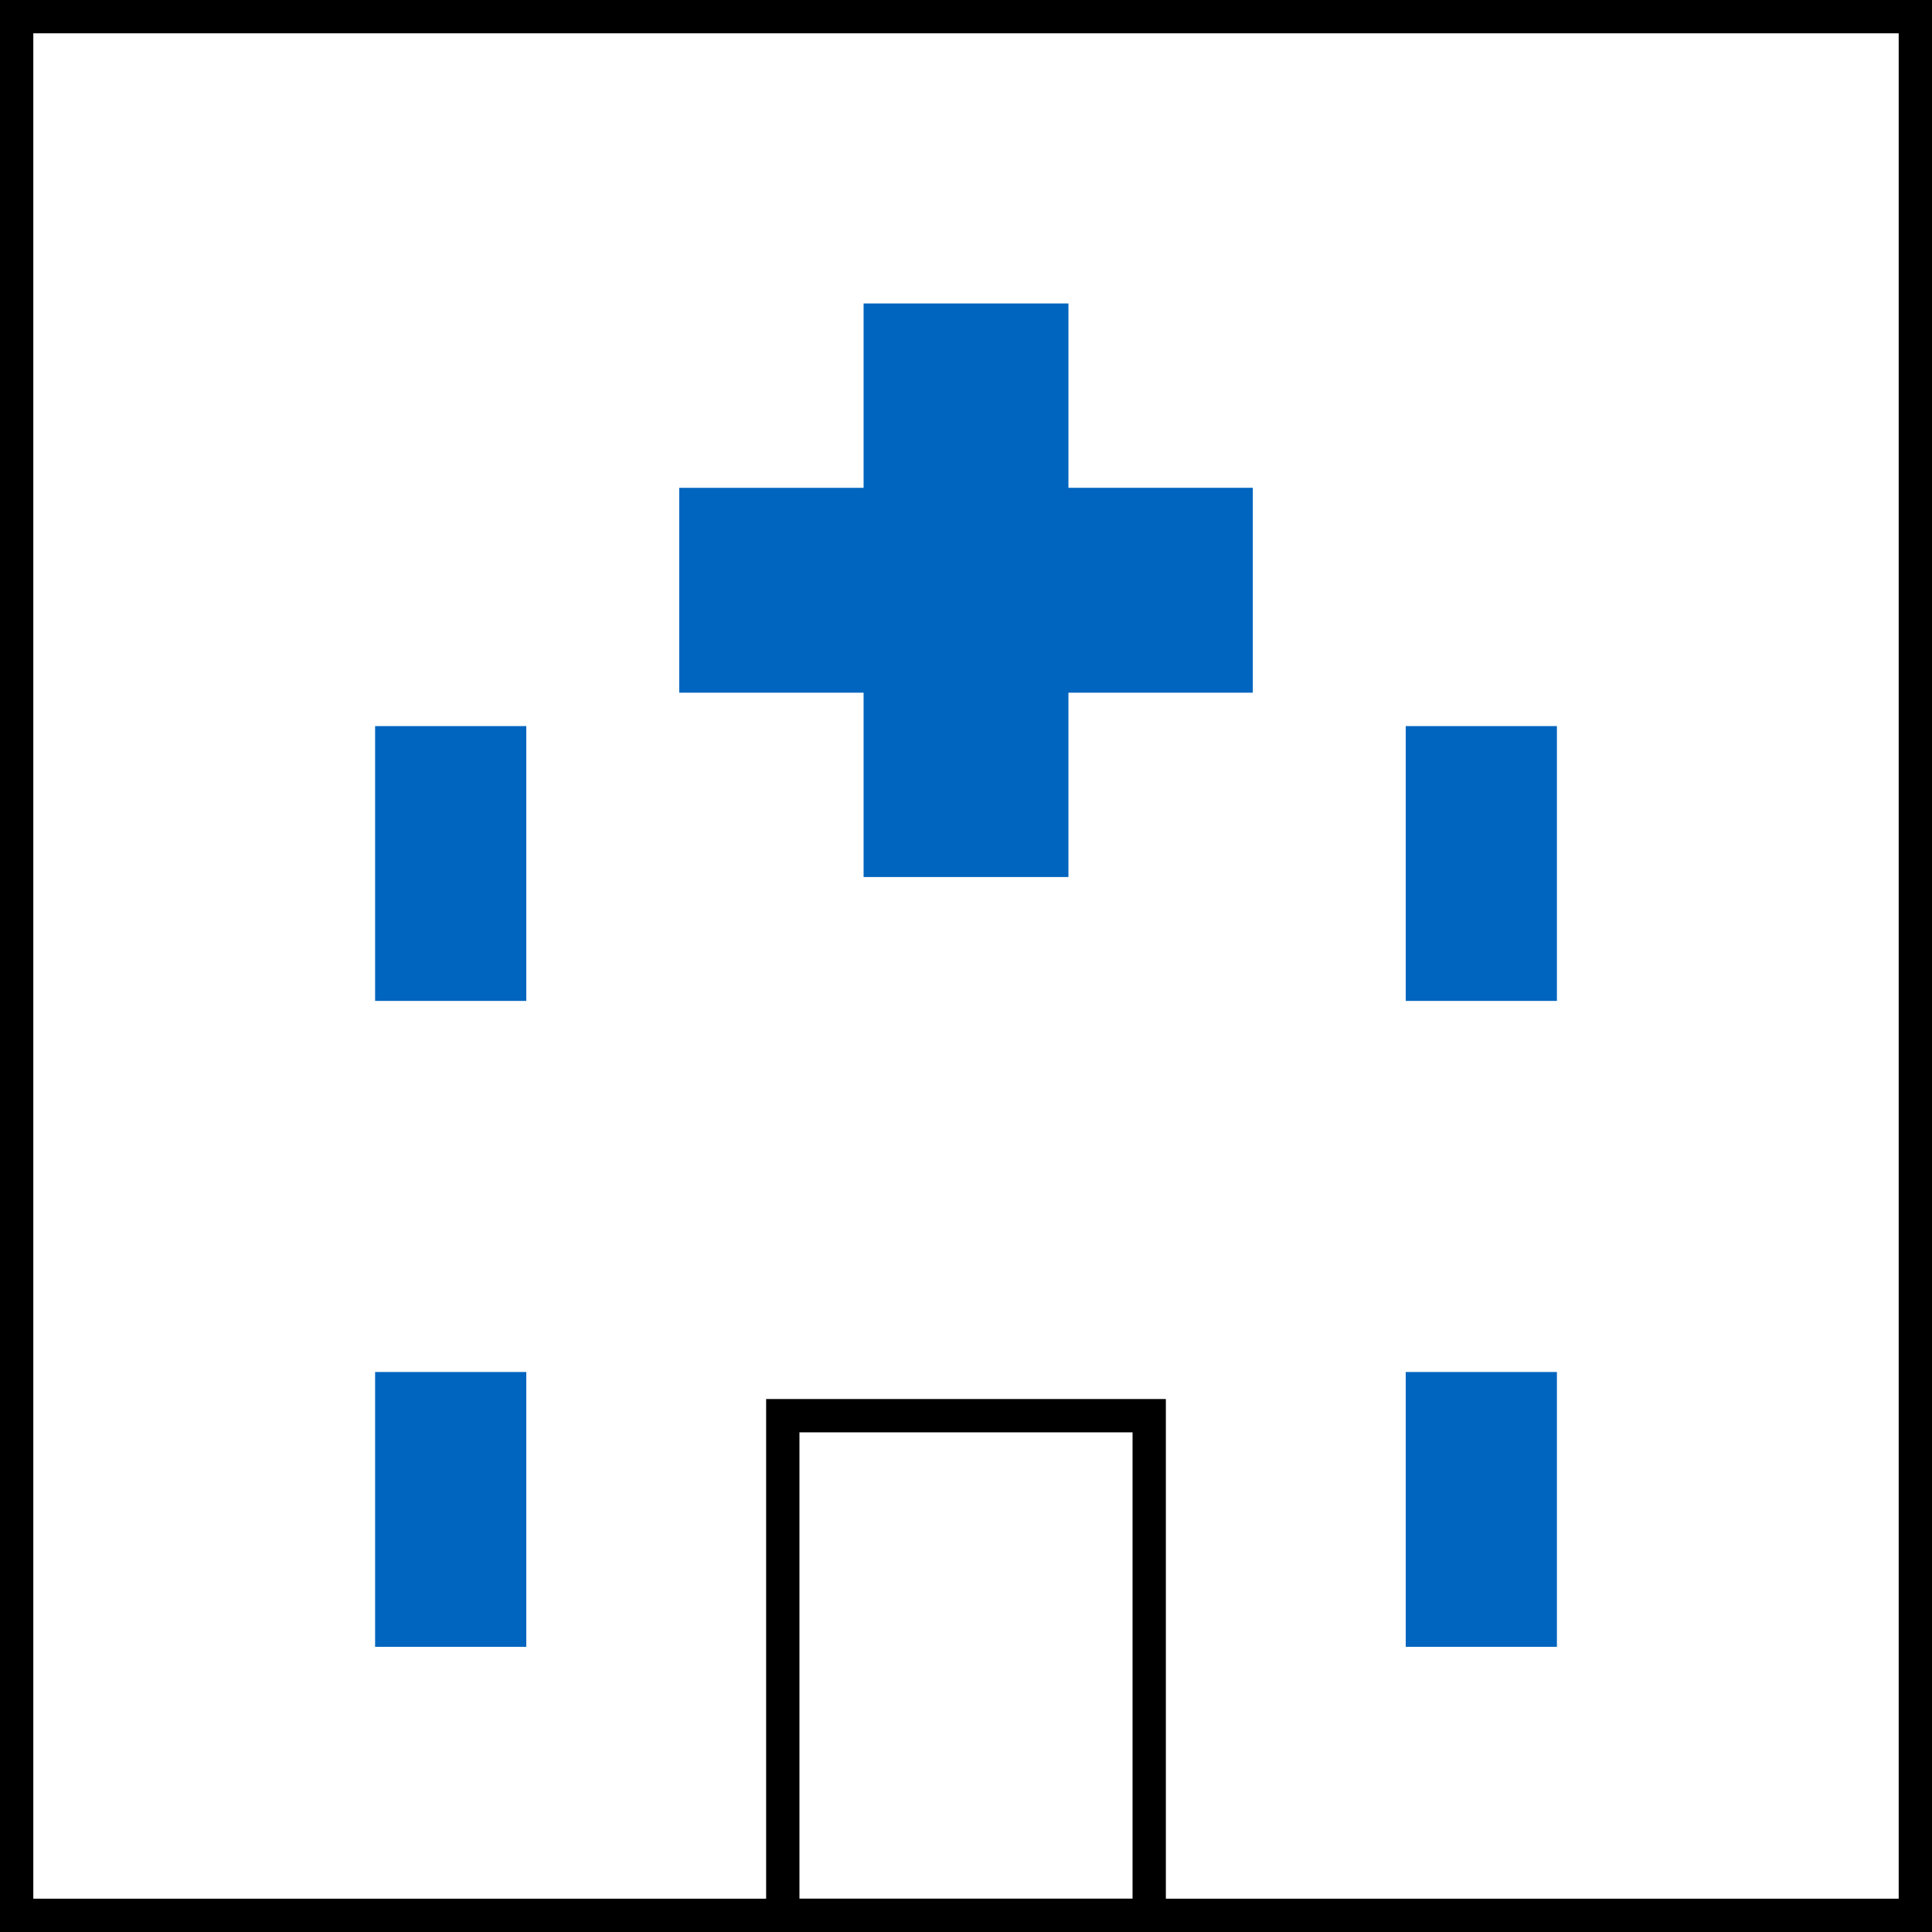
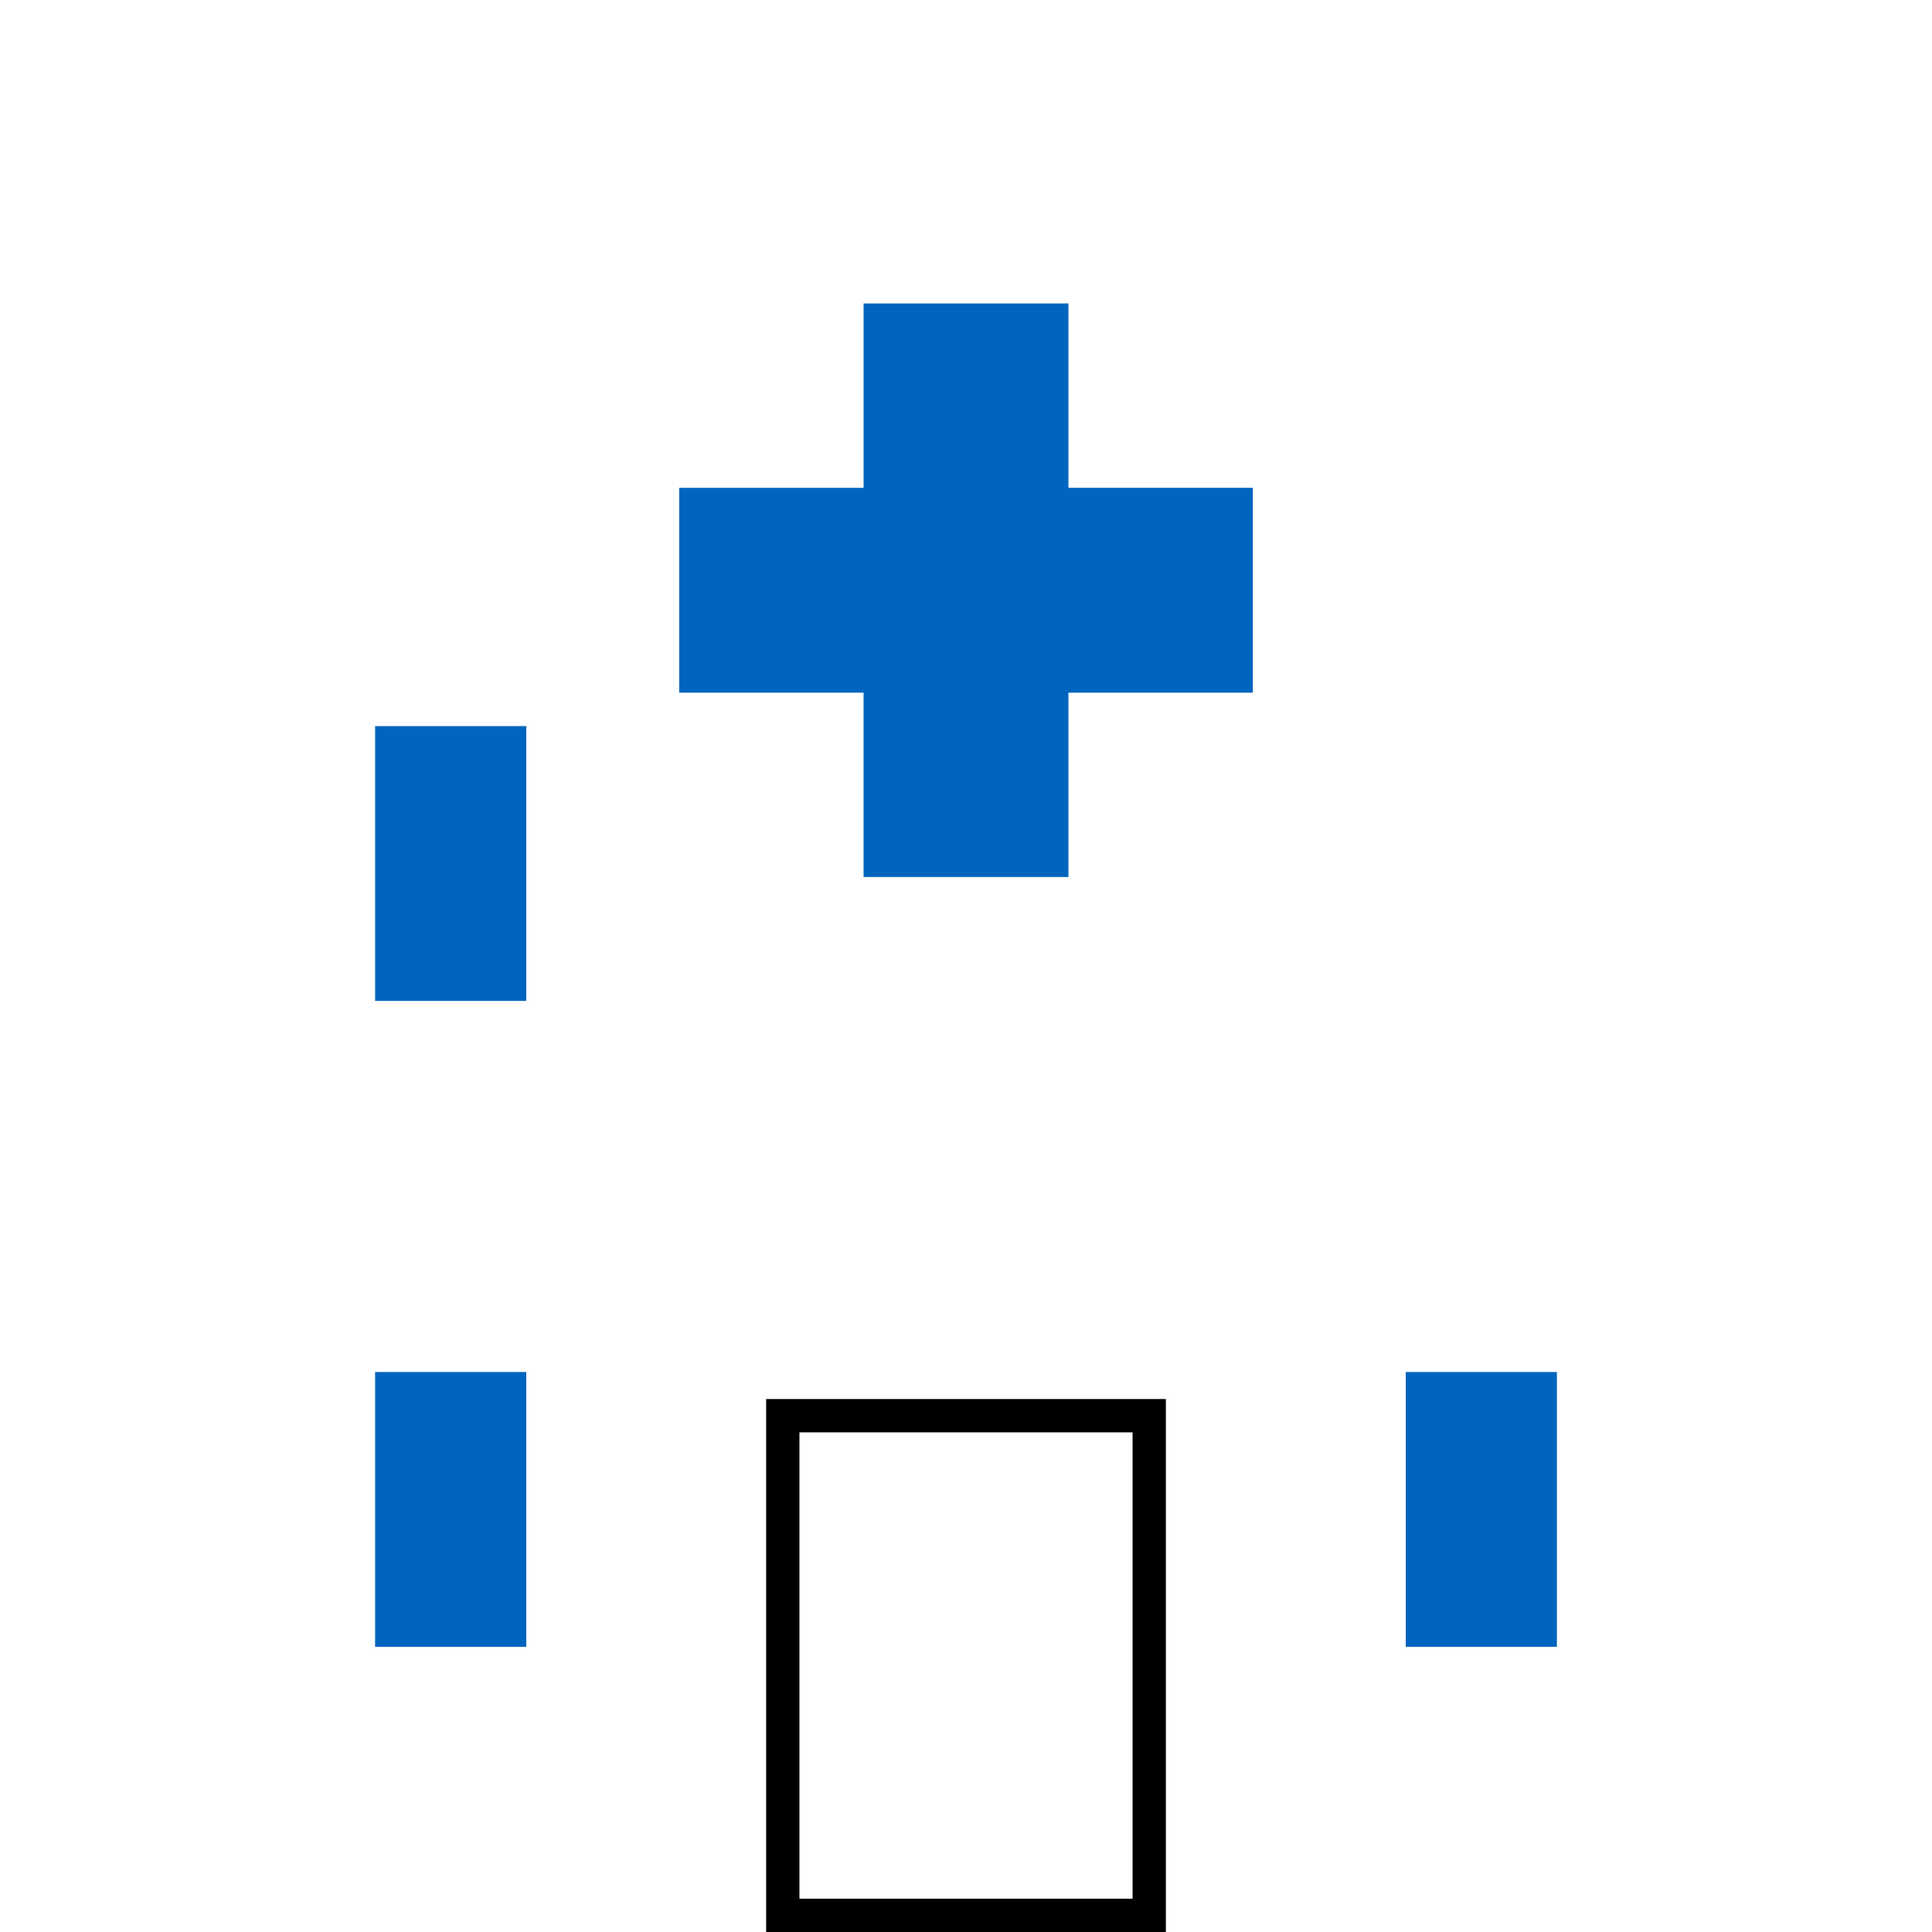
<svg xmlns="http://www.w3.org/2000/svg" id="icon_02" width="116" height="116" viewBox="0 0 116 116">
  <path id="パス_141" data-name="パス 141" d="M191.07,114.859h12.3V103.79h11.07v-12.3h-11.07V80.422h-12.3v11.07H180v12.3h11.07Z" transform="translate(-139.219 -62.201)" fill="#0065be" />
  <rect id="長方形_248" data-name="長方形 248" width="9.077" height="16.5" transform="translate(22.522 43.596)" fill="#0065be" />
  <rect id="長方形_249" data-name="長方形 249" width="9.077" height="16.5" transform="translate(22.522 82.377)" fill="#0065be" />
-   <rect id="長方形_250" data-name="長方形 250" width="9.077" height="16.5" transform="translate(84.402 43.596)" fill="#0065be" />
  <rect id="長方形_251" data-name="長方形 251" width="9.077" height="16.5" transform="translate(84.402 82.377)" fill="#0065be" />
  <g id="長方形_331" data-name="長方形 331" transform="translate(46 84)" fill="none" stroke="#000" stroke-width="2">
    <rect width="24" height="32" stroke="none" />
    <rect x="1" y="1" width="22" height="30" fill="none" />
  </g>
  <g id="長方形_332" data-name="長方形 332" fill="none" stroke="#000" stroke-width="2">
-     <rect width="116" height="116" stroke="none" />
-     <rect x="1" y="1" width="114" height="114" fill="none" />
-   </g>
+     </g>
</svg>